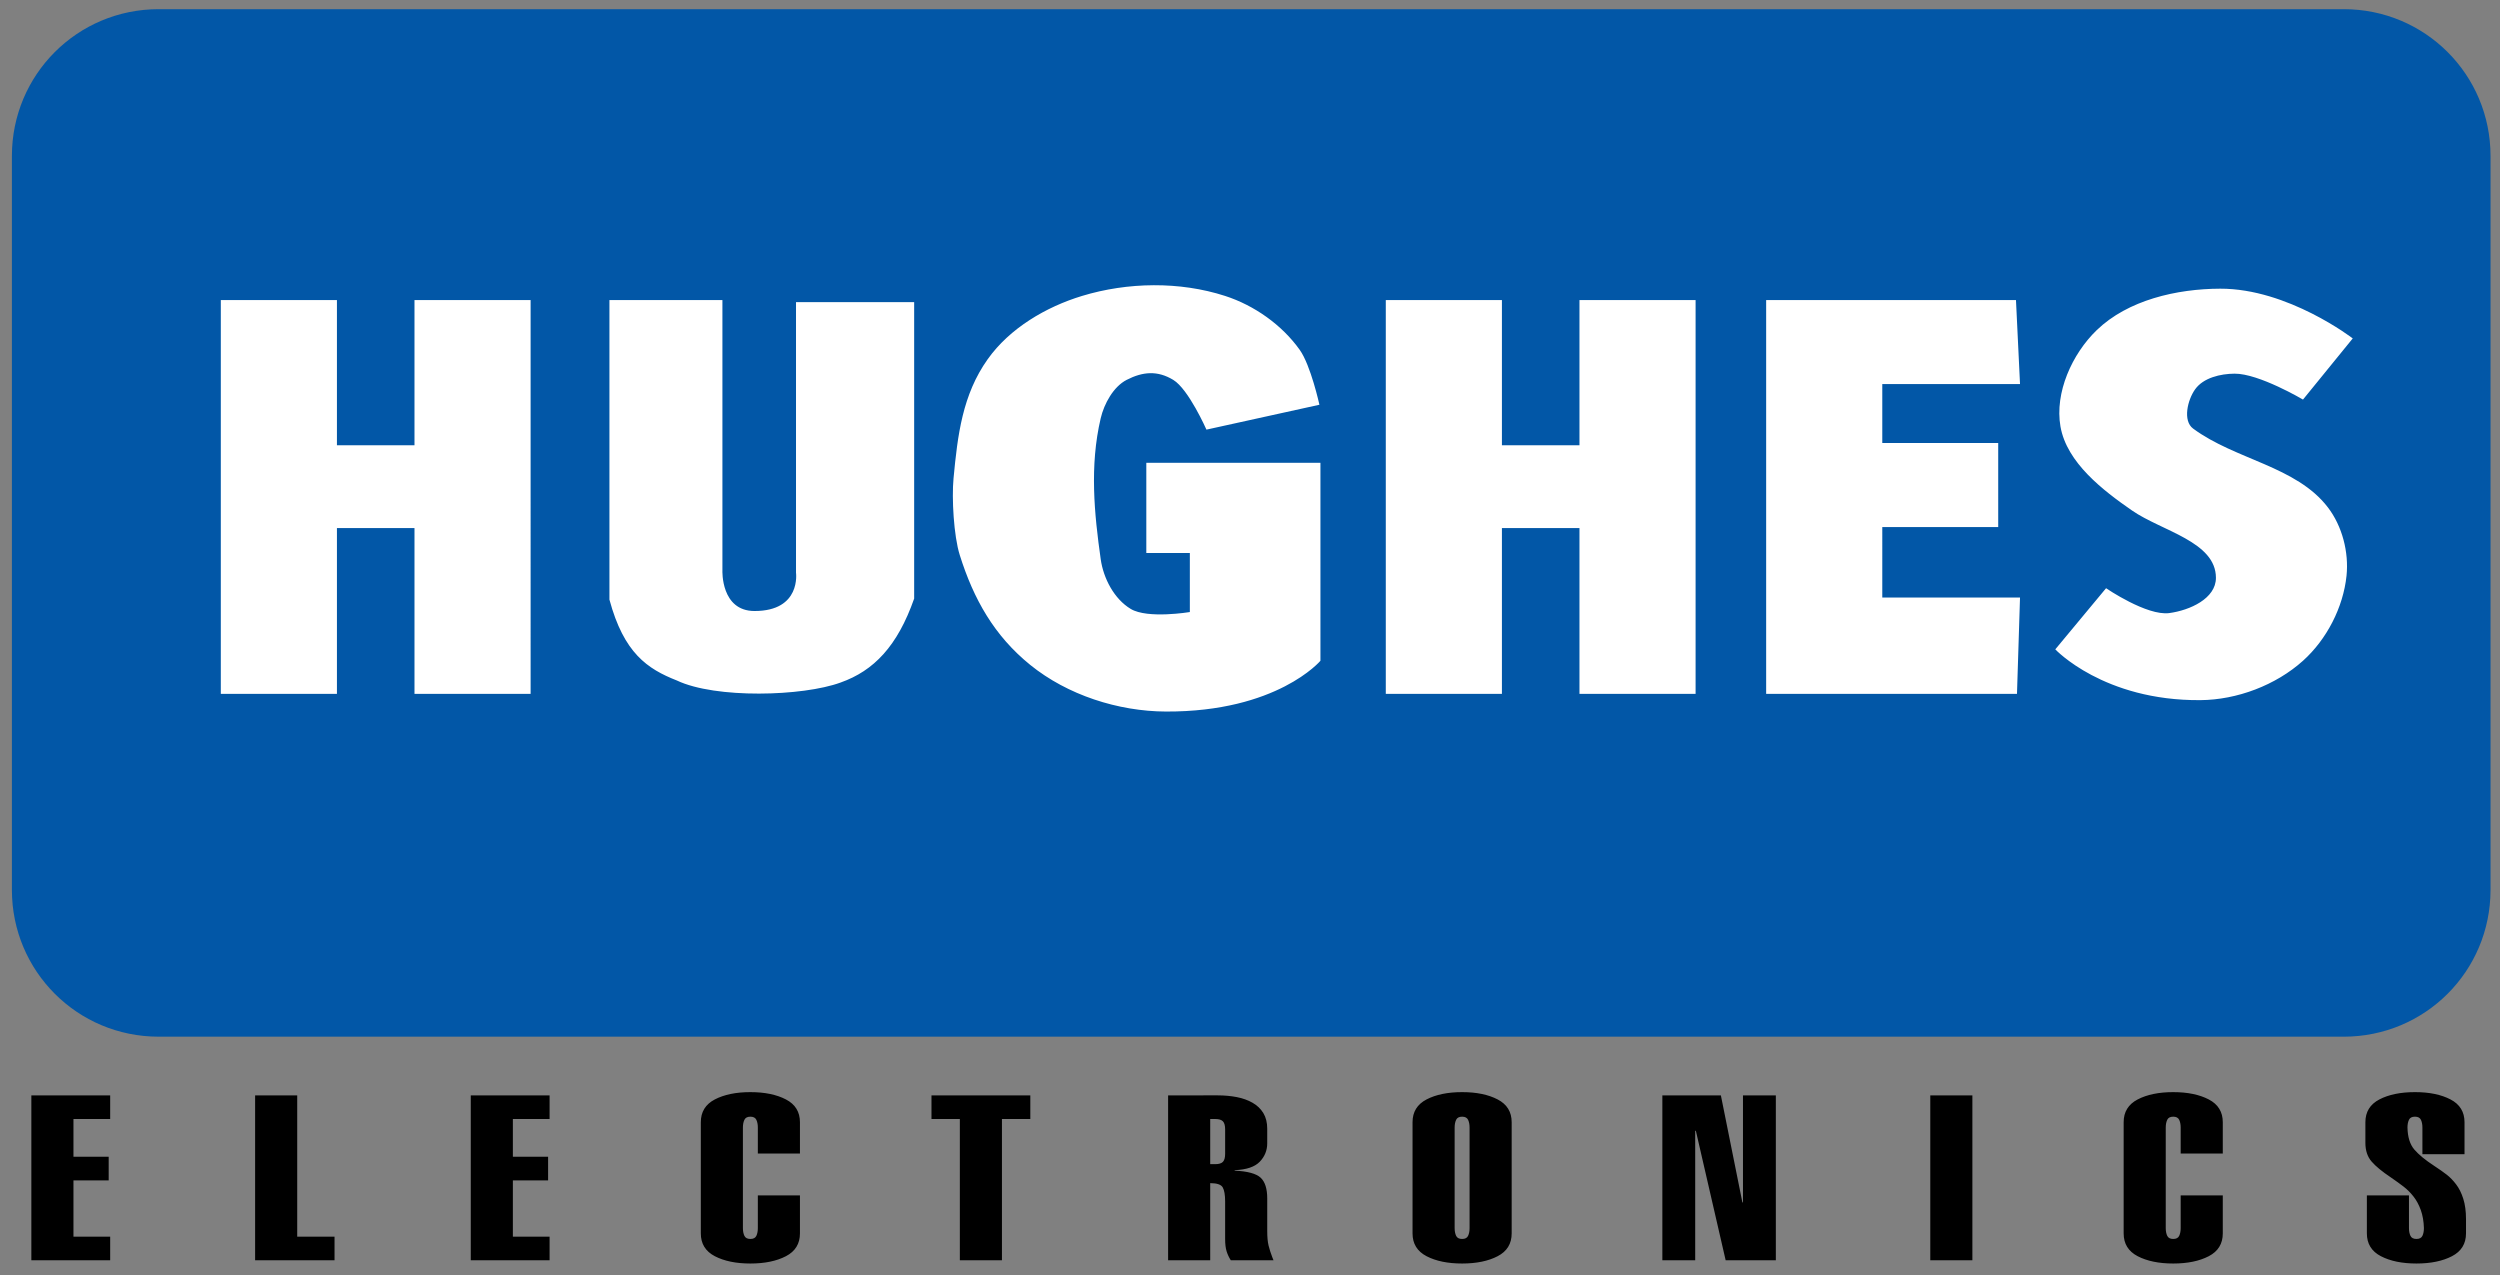
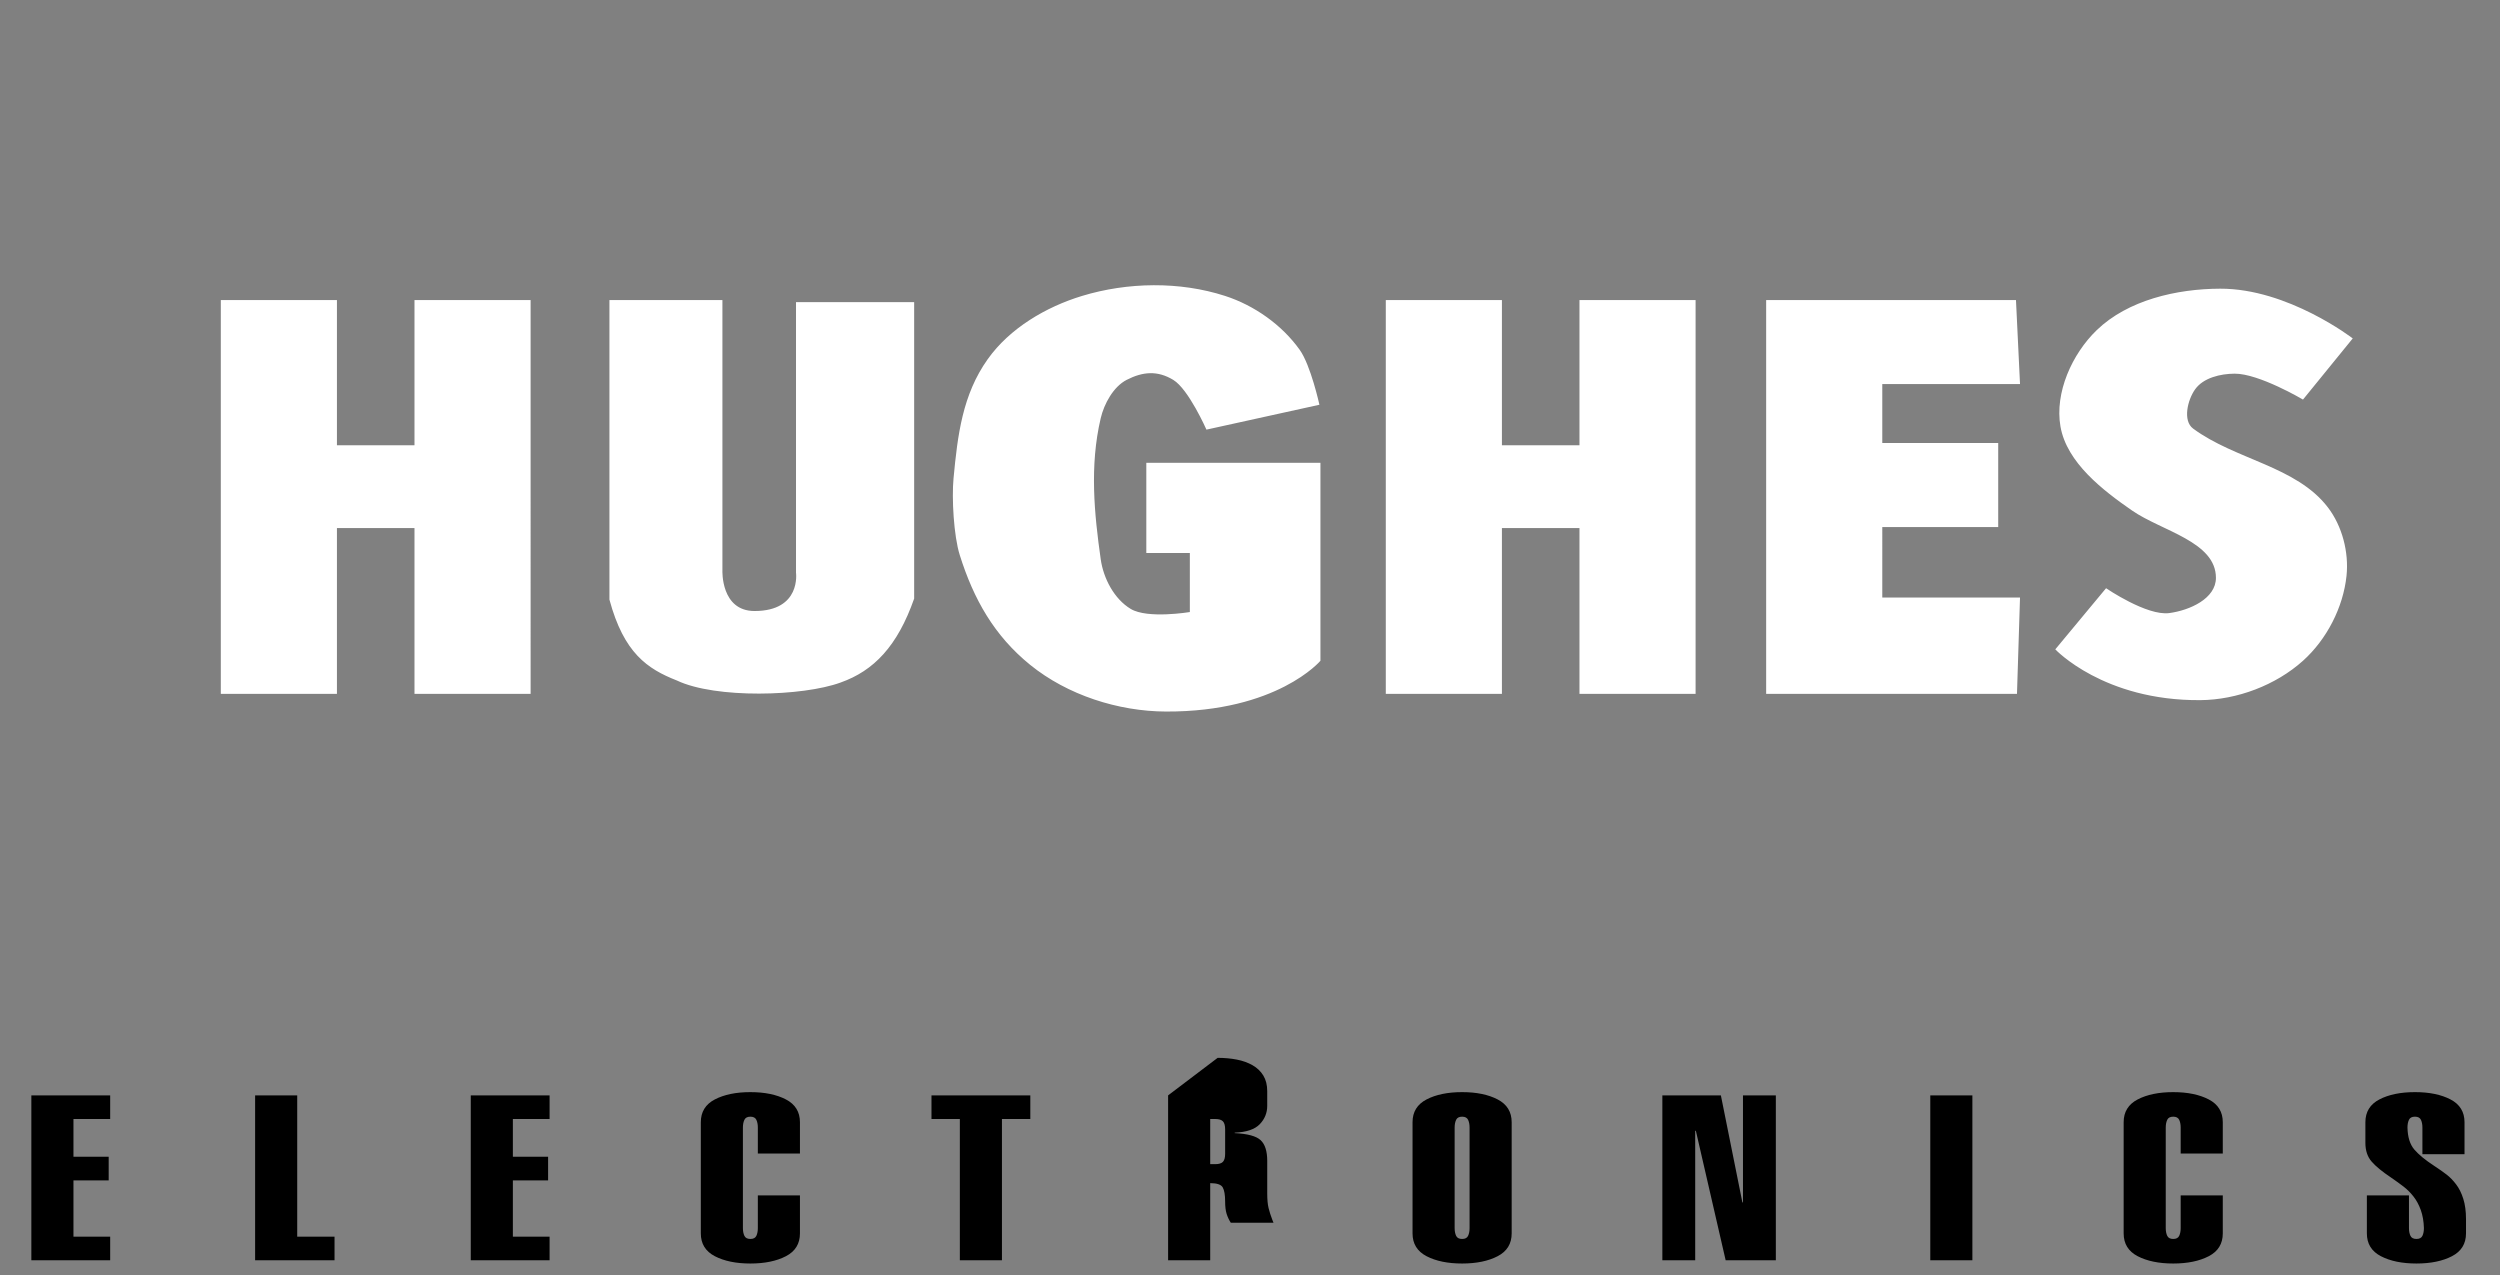
<svg xmlns="http://www.w3.org/2000/svg" xmlns:ns1="http://sodipodi.sourceforge.net/DTD/sodipodi-0.dtd" xmlns:ns2="http://www.inkscape.org/namespaces/inkscape" width="100" height="51" viewBox="0 0 80 40.8" version="1.1" id="svg2" ns1:version="0.32" ns2:version="0.92.4 (5da689c313, 2019-01-14)" ns1:docname="1993 Directvlogo.svg">
  <rect x="0" y="0" width="80" height="40.8" fill="#808080" stroke="none" />
  <title id="title890">Hughes Electronics logo</title>
  <defs id="defs57">
    <pattern y="0" x="0" height="6" width="6" patternUnits="userSpaceOnUse" id="EMFhbasepattern" />
  </defs>
  <ns1:namedview ns2:window-height="705" ns2:window-width="1366" ns2:pageshadow="2" ns2:pageopacity="0" guidetolerance="1" gridtolerance="1" objecttolerance="1" borderopacity="1.0" bordercolor="#666666" pagecolor="#ffffff" id="base" ns2:zoom="1" ns2:cx="58.819854" ns2:cy="26.536856" ns2:window-x="-8" ns2:window-y="-8" ns2:current-layer="g3211-4" showgrid="false" showguides="true" ns2:showpageshadow="false" units="px" ns2:window-maximized="1" ns2:snap-path-clip="false" ns2:snap-path-mask="false" ns2:snap-perpendicular="false" ns2:snap-tangential="false" />
  <g id="#ffffffff" transform="translate(0,-1100.2)" />
  <g id="#2acbffff-4" transform="matrix(0.74,0,0,0.754,-840.957,-786.354)" style="fill:#00ff00" />
  <g id="#000000ff-6" transform="matrix(0.145,0,0,0.145,32.623,-7.139)" />
  <g id="g10" transform="matrix(0.44,0,0,0.44,-2.328,-27.524)" style="clip-rule:evenodd;fill-rule:evenodd">
    <g style="clip-rule:evenodd;fill-rule:evenodd" id="g3211-4" transform="matrix(0.47,0,0,0.47,-161.435,54.576)">
-       <path id="rect3181-4" d="M 379.292,18.395 H 717.403 c 12.583,0 22.714,10.13 22.714,22.714 V 154.677 c 0,12.583 -10.13,22.714 -22.714,22.714 H 379.292 c -12.583,0 -22.714,-10.13 -22.714,-22.714 V 41.108 c 0,-12.583 10.13,-22.714 22.714,-22.714 z" style="fill:#0257a7;fill-opacity:1;fill-rule:evenodd;stroke:none" ns2:connector-curvature="0" />
      <path style="fill:#ffffff;fill-opacity:1;fill-rule:evenodd;stroke:none" d="m 533.253,61.111 c -3.773,0.015 -7.553,0.583 -11.082,1.656 -5.603,1.704 -11.198,5.011 -14.594,9.783 -3.909,5.494 -4.661,11.73 -5.293,18.443 -0.291,3.094 0.031,8.904 0.963,11.869 2.151,6.839 5.334,12.488 10.906,17 5.755,4.66 13.605,7.191 21.01,7.217 17.216,0.061 23.896,-7.857 23.896,-7.857 V 88.589 H 532.115 v 13.953 h 6.736 v 9.141 c 0,0 -6.523,1.088 -9.141,-0.48 -2.572,-1.541 -4.233,-4.731 -4.652,-7.699 -0.989,-7.004 -1.738,-14.406 0,-21.811 0.525,-2.239 1.965,-4.881 4.01,-5.934 2.519,-1.296 4.794,-1.469 7.217,0 2.372,1.438 5.133,7.697 5.133,7.697 l 17.482,-3.85 c 0,0 -1.331,-6.09 -3.049,-8.5 -2.756,-3.866 -7.029,-6.879 -11.547,-8.34 -3.51,-1.135 -7.277,-1.672 -11.051,-1.656 z m 165.016,0.535 c -6.711,0.022 -14.256,1.754 -19.086,6.414 -3.823,3.689 -6.527,9.683 -5.613,14.916 0.978,5.604 6.6,9.897 11.066,12.99 4.614,3.196 12.99,4.811 12.99,10.424 0,3.208 -4.038,5.024 -7.217,5.453 -3.473,0.469 -9.783,-3.848 -9.783,-3.848 l -7.857,9.461 c -10e-6,0 7.468,7.978 22.453,7.859 5.669,-0.045 11.66,-2.305 15.877,-6.094 3.664,-3.292 6.227,-8.253 6.736,-13.152 0.378,-3.638 -0.662,-7.681 -2.887,-10.584 -4.898,-6.389 -14.302,-7.349 -20.85,-12.189 -1.636,-1.209 -0.868,-4.442 0.32,-6.094 1.276,-1.773 3.91,-2.391 6.094,-2.406 3.773,-0.026 10.586,4.01 10.586,4.01 l 7.699,-9.463 c 0,0 -10.015,-7.732 -20.529,-7.697 z m -309.365,1.76 v 60.937 h 17.969 V 98.687 h 12 v 25.656 h 17.969 V 63.405 h -17.969 v 22.469 h -12 v -22.469 z m 180.268,0 v 60.937 h 17.969 V 98.687 h 12 v 25.656 h 17.969 V 63.405 h -17.969 v 22.469 h -12 v -22.469 z m 58.857,0 v 13 9.125 13 10.906 14.906 h 17.969 20.844 l 0.469,-14.906 h -21.312 V 98.53 h 17.938 V 85.53 h -17.938 v -9.125 h 21.312 l -0.625,-13 z m -178.99,0.004 v 46.35 c 2.236,8.279 5.868,10.717 10.426,12.51 5.988,2.852 19.513,2.461 25.34,0.32 5.144,-1.819 8.802,-5.627 11.387,-12.99 V 63.73 h -18.283 v 41.859 c 0,0 0.839,5.934 -6.416,5.934 -5.232,0 -4.971,-6.254 -4.971,-6.254 V 63.409 Z" id="rect2995-1" ns2:connector-curvature="0" />
-       <path style="font-style:normal;font-weight:normal;font-size:25.05px;font-family:Helvetica-ExtraCompressed;text-align:start;text-anchor:start;fill:#000000" d="m 470.849,185.97 c -2.218,3e-5 -4.05,0.376 -5.498,1.129 -1.448,0.753 -2.172,1.929 -2.172,3.529 v 17.203 c 0,1.6 0.724,2.776 2.172,3.529 1.448,0.753 3.281,1.131 5.498,1.131 2.218,0 4.05,-0.378 5.498,-1.131 1.448,-0.753 2.172,-1.929 2.172,-3.529 v -5.877 h -6.516 v 5.053 c -10e-6,0.478 -0.077,0.879 -0.23,1.201 -0.154,0.322 -0.461,0.482 -0.924,0.482 -0.462,0 -0.77,-0.16 -0.924,-0.482 -0.154,-0.322 -0.232,-0.723 -0.232,-1.201 v -15.555 c -10e-6,-0.478 0.078,-0.877 0.232,-1.199 0.154,-0.323 0.462,-0.484 0.924,-0.484 0.462,2e-5 0.77,0.162 0.924,0.484 0.154,0.323 0.23,0.722 0.23,1.199 v 4.014 h 6.516 v -4.838 c -2e-5,-1.6 -0.724,-2.776 -2.172,-3.529 -1.448,-0.753 -3.281,-1.129 -5.498,-1.129 z m 110.131,0 c -2.218,3e-5 -4.05,0.376 -5.498,1.129 -1.448,0.753 -2.172,1.929 -2.172,3.529 v 17.203 c 0,1.6 0.724,2.776 2.172,3.529 1.448,0.753 3.281,1.131 5.498,1.131 2.218,0 4.05,-0.378 5.498,-1.131 1.448,-0.753 2.172,-1.929 2.172,-3.529 v -17.203 c -1e-5,-1.6 -0.724,-2.776 -2.172,-3.529 -1.448,-0.753 -3.281,-1.129 -5.498,-1.129 z m 110.037,0 c -2.218,3e-5 -4.05,0.376 -5.498,1.129 -1.448,0.753 -2.172,1.929 -2.172,3.529 v 17.203 c 0,1.6 0.724,2.776 2.172,3.529 1.448,0.753 3.281,1.131 5.498,1.131 2.218,0 4.05,-0.378 5.498,-1.131 1.448,-0.753 2.172,-1.929 2.172,-3.529 v -5.877 h -6.516 v 5.053 c -10e-6,0.478 -0.077,0.879 -0.23,1.201 -0.154,0.322 -0.461,0.482 -0.924,0.482 -0.462,0 -0.77,-0.16 -0.924,-0.482 -0.154,-0.322 -0.232,-0.723 -0.232,-1.201 v -15.555 c -10e-6,-0.478 0.078,-0.877 0.232,-1.199 0.154,-0.323 0.462,-0.484 0.924,-0.484 0.462,2e-5 0.77,0.162 0.924,0.484 0.154,0.323 0.23,0.722 0.23,1.199 v 4.014 h 6.516 v -4.838 c -10e-6,-1.6 -0.724,-2.776 -2.172,-3.529 -1.448,-0.753 -3.281,-1.129 -5.498,-1.129 z m 37.406,0 c -2.218,3e-5 -4.052,0.376 -5.5,1.129 -1.448,0.753 -2.17,1.929 -2.17,3.529 v 3.191 c -1e-5,1.194 0.322,2.162 0.969,2.902 0.647,0.741 1.633,1.552 2.957,2.436 0.801,0.55 1.471,1.035 2.01,1.453 0.539,0.418 1.04,0.919 1.502,1.504 0.462,0.585 0.84,1.283 1.133,2.096 0.293,0.812 0.455,1.745 0.486,2.797 -10e-6,0.478 -0.078,0.879 -0.232,1.201 -0.154,0.322 -0.461,0.482 -0.924,0.482 -0.462,0 -0.77,-0.16 -0.924,-0.482 -0.154,-0.322 -0.232,-0.723 -0.232,-1.201 v -5.053 h -6.514 v 5.877 c 0,1.6 0.724,2.776 2.172,3.529 1.448,0.753 3.281,1.131 5.498,1.131 2.218,0 4.05,-0.378 5.498,-1.131 1.448,-0.753 2.172,-1.929 2.172,-3.529 v -2.223 c -10e-6,-1.194 -0.139,-2.233 -0.416,-3.117 -0.277,-0.884 -0.647,-1.631 -1.109,-2.24 -0.462,-0.609 -0.947,-1.11 -1.455,-1.504 -0.508,-0.394 -1.162,-0.855 -1.963,-1.381 -1.356,-0.884 -2.373,-1.72 -3.051,-2.508 -0.678,-0.788 -1.031,-1.925 -1.062,-3.406 0,-0.478 0.076,-0.877 0.23,-1.199 0.154,-0.323 0.463,-0.484 0.926,-0.484 0.462,2e-5 0.77,0.162 0.924,0.484 0.154,0.323 0.23,0.722 0.23,1.199 v 4.121 h 6.516 v -4.945 c -2e-5,-1.6 -0.724,-2.776 -2.172,-3.529 -1.448,-0.753 -3.281,-1.129 -5.498,-1.129 z m -368.836,0.502 v 25.516 h 12.197 v -3.654 h -5.682 v -8.709 h 5.451 v -3.656 h -5.451 v -5.84 h 5.682 v -3.656 z m 34.625,0 v 25.516 h 12.289 v -3.654 h -5.775 v -21.861 z m 33.369,0 v 25.516 h 12.197 v -3.654 h -5.682 v -8.709 h 5.451 v -3.656 h -5.451 v -5.84 h 5.682 v -3.656 z m 71.291,0 v 3.656 h 4.389 v 21.859 h 6.514 v -21.859 h 4.391 v -3.656 z m 36.615,0 v 25.516 h 6.514 v -11.934 c 1.047,1e-5 1.695,0.222 1.941,0.664 0.246,0.442 0.369,1.165 0.369,2.168 v 5.805 c -10e-6,0.789 0.076,1.428 0.23,1.918 0.154,0.49 0.371,0.949 0.648,1.379 h 6.607 c -0.031,-0.096 -0.093,-0.25 -0.186,-0.465 -0.247,-0.645 -0.44,-1.249 -0.578,-1.811 -0.138,-0.561 -0.207,-1.308 -0.207,-2.24 v -5.053 c -10e-6,-1.505 -0.34,-2.574 -1.018,-3.207 -0.678,-0.633 -2.017,-0.998 -4.02,-1.094 v -0.072 c 1.817,-0.071 3.11,-0.506 3.881,-1.307 0.77,-0.801 1.156,-1.751 1.156,-2.85 v -2.258 c -10e-6,-0.956 -0.201,-1.763 -0.602,-2.42 -0.4,-0.657 -0.955,-1.188 -1.664,-1.594 -0.709,-0.406 -1.525,-0.7 -2.449,-0.879 -0.924,-0.179 -1.91,-0.268 -2.957,-0.268 z m 76.479,0 v 25.516 h 5.082 v -19.998 l 0.094,-0.07 4.619,20.068 h 7.764 v -25.516 h -5.084 v 16.557 h -0.092 l -3.328,-16.557 z m 41.459,0 v 25.516 h 6.514 v -25.516 z m -72.445,3.297 c 0.462,2e-5 0.77,0.162 0.924,0.484 0.154,0.323 0.23,0.722 0.23,1.199 v 15.555 c -2e-5,0.478 -0.077,0.879 -0.23,1.201 -0.154,0.322 -0.461,0.482 -0.924,0.482 -0.462,0 -0.77,-0.16 -0.924,-0.482 -0.154,-0.322 -0.232,-0.723 -0.232,-1.201 v -15.555 c -10e-6,-0.478 0.078,-0.877 0.232,-1.199 0.154,-0.323 0.462,-0.484 0.924,-0.484 z m -38.979,0.359 h 0.785 c 0.555,2e-5 0.949,0.119 1.18,0.357 0.231,0.239 0.346,0.657 0.346,1.254 v 3.764 c -10e-6,0.597 -0.115,1.015 -0.346,1.254 -0.231,0.239 -0.625,0.357 -1.18,0.357 h -0.785 z" id="path3099-6" ns2:connector-curvature="0" />
+       <path style="font-style:normal;font-weight:normal;font-size:25.05px;font-family:Helvetica-ExtraCompressed;text-align:start;text-anchor:start;fill:#000000" d="m 470.849,185.97 c -2.218,3e-5 -4.05,0.376 -5.498,1.129 -1.448,0.753 -2.172,1.929 -2.172,3.529 v 17.203 c 0,1.6 0.724,2.776 2.172,3.529 1.448,0.753 3.281,1.131 5.498,1.131 2.218,0 4.05,-0.378 5.498,-1.131 1.448,-0.753 2.172,-1.929 2.172,-3.529 v -5.877 h -6.516 v 5.053 c -10e-6,0.478 -0.077,0.879 -0.23,1.201 -0.154,0.322 -0.461,0.482 -0.924,0.482 -0.462,0 -0.77,-0.16 -0.924,-0.482 -0.154,-0.322 -0.232,-0.723 -0.232,-1.201 v -15.555 c -10e-6,-0.478 0.078,-0.877 0.232,-1.199 0.154,-0.323 0.462,-0.484 0.924,-0.484 0.462,2e-5 0.77,0.162 0.924,0.484 0.154,0.323 0.23,0.722 0.23,1.199 v 4.014 h 6.516 v -4.838 c -2e-5,-1.6 -0.724,-2.776 -2.172,-3.529 -1.448,-0.753 -3.281,-1.129 -5.498,-1.129 z m 110.131,0 c -2.218,3e-5 -4.05,0.376 -5.498,1.129 -1.448,0.753 -2.172,1.929 -2.172,3.529 v 17.203 c 0,1.6 0.724,2.776 2.172,3.529 1.448,0.753 3.281,1.131 5.498,1.131 2.218,0 4.05,-0.378 5.498,-1.131 1.448,-0.753 2.172,-1.929 2.172,-3.529 v -17.203 c -1e-5,-1.6 -0.724,-2.776 -2.172,-3.529 -1.448,-0.753 -3.281,-1.129 -5.498,-1.129 z m 110.037,0 c -2.218,3e-5 -4.05,0.376 -5.498,1.129 -1.448,0.753 -2.172,1.929 -2.172,3.529 v 17.203 c 0,1.6 0.724,2.776 2.172,3.529 1.448,0.753 3.281,1.131 5.498,1.131 2.218,0 4.05,-0.378 5.498,-1.131 1.448,-0.753 2.172,-1.929 2.172,-3.529 v -5.877 h -6.516 v 5.053 c -10e-6,0.478 -0.077,0.879 -0.23,1.201 -0.154,0.322 -0.461,0.482 -0.924,0.482 -0.462,0 -0.77,-0.16 -0.924,-0.482 -0.154,-0.322 -0.232,-0.723 -0.232,-1.201 v -15.555 c -10e-6,-0.478 0.078,-0.877 0.232,-1.199 0.154,-0.323 0.462,-0.484 0.924,-0.484 0.462,2e-5 0.77,0.162 0.924,0.484 0.154,0.323 0.23,0.722 0.23,1.199 v 4.014 h 6.516 v -4.838 c -10e-6,-1.6 -0.724,-2.776 -2.172,-3.529 -1.448,-0.753 -3.281,-1.129 -5.498,-1.129 z m 37.406,0 c -2.218,3e-5 -4.052,0.376 -5.5,1.129 -1.448,0.753 -2.17,1.929 -2.17,3.529 v 3.191 c -1e-5,1.194 0.322,2.162 0.969,2.902 0.647,0.741 1.633,1.552 2.957,2.436 0.801,0.55 1.471,1.035 2.01,1.453 0.539,0.418 1.04,0.919 1.502,1.504 0.462,0.585 0.84,1.283 1.133,2.096 0.293,0.812 0.455,1.745 0.486,2.797 -10e-6,0.478 -0.078,0.879 -0.232,1.201 -0.154,0.322 -0.461,0.482 -0.924,0.482 -0.462,0 -0.77,-0.16 -0.924,-0.482 -0.154,-0.322 -0.232,-0.723 -0.232,-1.201 v -5.053 h -6.514 v 5.877 c 0,1.6 0.724,2.776 2.172,3.529 1.448,0.753 3.281,1.131 5.498,1.131 2.218,0 4.05,-0.378 5.498,-1.131 1.448,-0.753 2.172,-1.929 2.172,-3.529 v -2.223 c -10e-6,-1.194 -0.139,-2.233 -0.416,-3.117 -0.277,-0.884 -0.647,-1.631 -1.109,-2.24 -0.462,-0.609 -0.947,-1.11 -1.455,-1.504 -0.508,-0.394 -1.162,-0.855 -1.963,-1.381 -1.356,-0.884 -2.373,-1.72 -3.051,-2.508 -0.678,-0.788 -1.031,-1.925 -1.062,-3.406 0,-0.478 0.076,-0.877 0.23,-1.199 0.154,-0.323 0.463,-0.484 0.926,-0.484 0.462,2e-5 0.77,0.162 0.924,0.484 0.154,0.323 0.23,0.722 0.23,1.199 v 4.121 h 6.516 v -4.945 c -2e-5,-1.6 -0.724,-2.776 -2.172,-3.529 -1.448,-0.753 -3.281,-1.129 -5.498,-1.129 z m -368.836,0.502 v 25.516 h 12.197 v -3.654 h -5.682 v -8.709 h 5.451 v -3.656 h -5.451 v -5.84 h 5.682 v -3.656 z m 34.625,0 v 25.516 h 12.289 v -3.654 h -5.775 v -21.861 z m 33.369,0 v 25.516 h 12.197 v -3.654 h -5.682 v -8.709 h 5.451 v -3.656 h -5.451 v -5.84 h 5.682 v -3.656 z m 71.291,0 v 3.656 h 4.389 v 21.859 h 6.514 v -21.859 h 4.391 v -3.656 z m 36.615,0 v 25.516 h 6.514 v -11.934 c 1.047,1e-5 1.695,0.222 1.941,0.664 0.246,0.442 0.369,1.165 0.369,2.168 c -10e-6,0.789 0.076,1.428 0.23,1.918 0.154,0.49 0.371,0.949 0.648,1.379 h 6.607 c -0.031,-0.096 -0.093,-0.25 -0.186,-0.465 -0.247,-0.645 -0.44,-1.249 -0.578,-1.811 -0.138,-0.561 -0.207,-1.308 -0.207,-2.24 v -5.053 c -10e-6,-1.505 -0.34,-2.574 -1.018,-3.207 -0.678,-0.633 -2.017,-0.998 -4.02,-1.094 v -0.072 c 1.817,-0.071 3.11,-0.506 3.881,-1.307 0.77,-0.801 1.156,-1.751 1.156,-2.85 v -2.258 c -10e-6,-0.956 -0.201,-1.763 -0.602,-2.42 -0.4,-0.657 -0.955,-1.188 -1.664,-1.594 -0.709,-0.406 -1.525,-0.7 -2.449,-0.879 -0.924,-0.179 -1.91,-0.268 -2.957,-0.268 z m 76.479,0 v 25.516 h 5.082 v -19.998 l 0.094,-0.07 4.619,20.068 h 7.764 v -25.516 h -5.084 v 16.557 h -0.092 l -3.328,-16.557 z m 41.459,0 v 25.516 h 6.514 v -25.516 z m -72.445,3.297 c 0.462,2e-5 0.77,0.162 0.924,0.484 0.154,0.323 0.23,0.722 0.23,1.199 v 15.555 c -2e-5,0.478 -0.077,0.879 -0.23,1.201 -0.154,0.322 -0.461,0.482 -0.924,0.482 -0.462,0 -0.77,-0.16 -0.924,-0.482 -0.154,-0.322 -0.232,-0.723 -0.232,-1.201 v -15.555 c -10e-6,-0.478 0.078,-0.877 0.232,-1.199 0.154,-0.323 0.462,-0.484 0.924,-0.484 z m -38.979,0.359 h 0.785 c 0.555,2e-5 0.949,0.119 1.18,0.357 0.231,0.239 0.346,0.657 0.346,1.254 v 3.764 c -10e-6,0.597 -0.115,1.015 -0.346,1.254 -0.231,0.239 -0.625,0.357 -1.18,0.357 h -0.785 z" id="path3099-6" ns2:connector-curvature="0" />
    </g>
  </g>
</svg>